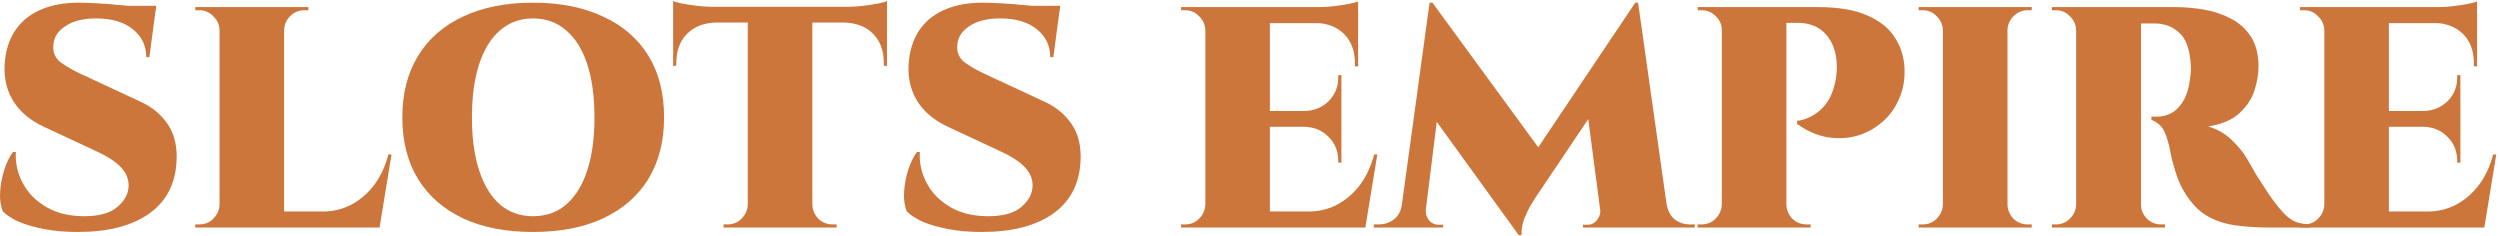
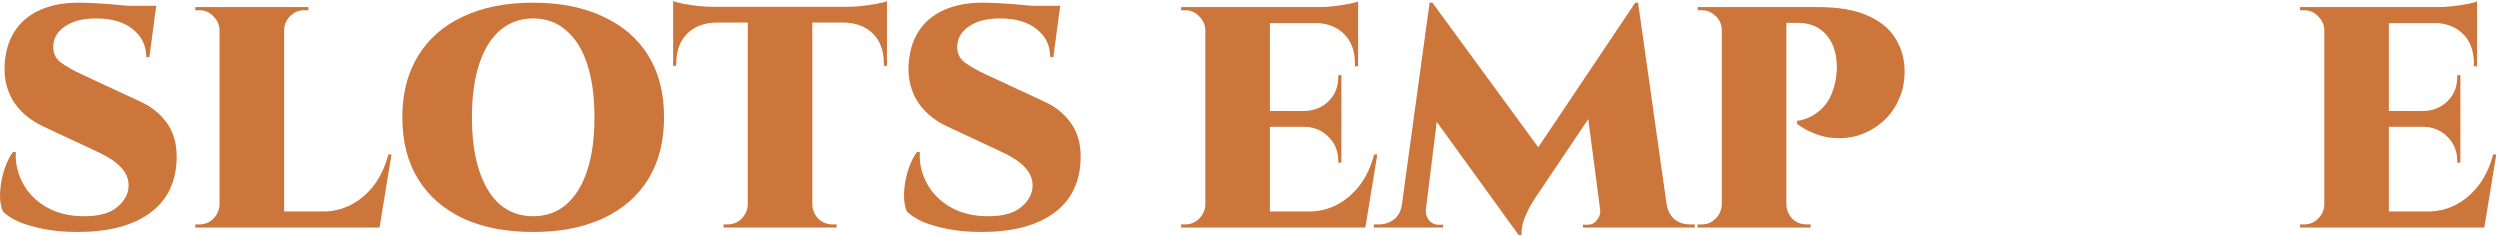
<svg xmlns="http://www.w3.org/2000/svg" width="254" height="24" viewBox="0 0 254 24" fill="none">
  <path d="M7.978 0.272C8.447 0.272 9.077 0.294 9.866 0.336C10.655 0.379 11.476 0.443 12.33 0.528C13.183 0.592 13.93 0.667 14.57 0.752C15.21 0.816 15.626 0.891 15.818 0.976L15.178 5.808H14.858C14.858 4.635 14.399 3.686 13.482 2.96C12.586 2.235 11.348 1.872 9.77 1.872C8.469 1.872 7.434 2.128 6.666 2.64C5.898 3.131 5.482 3.771 5.418 4.56C5.354 5.328 5.61 5.926 6.186 6.352C6.783 6.779 7.477 7.174 8.266 7.536L14.25 10.32C15.444 10.854 16.383 11.632 17.066 12.656C17.748 13.68 18.037 14.971 17.93 16.528C17.78 18.811 16.82 20.56 15.05 21.776C13.3 22.971 10.911 23.568 7.882 23.568C6.645 23.568 5.525 23.472 4.522 23.28C3.519 23.088 2.655 22.843 1.93 22.544C1.226 22.224 0.682 21.872 0.298 21.488C0.063 20.955 -0.033 20.304 0.01 19.536C0.053 18.768 0.191 18.011 0.426 17.264C0.682 16.496 0.981 15.888 1.322 15.44H1.61C1.546 16.55 1.781 17.606 2.314 18.608C2.847 19.611 3.647 20.422 4.714 21.04C5.781 21.659 7.061 21.968 8.554 21.968C10.09 21.968 11.22 21.648 11.946 21.008C12.693 20.368 13.066 19.643 13.066 18.832C13.066 18.15 12.799 17.531 12.266 16.976C11.754 16.422 10.89 15.867 9.674 15.312L4.458 12.88C2.986 12.198 1.909 11.259 1.226 10.064C0.565 8.87 0.33 7.515 0.522 6C0.671 4.763 1.066 3.718 1.706 2.864C2.346 2.011 3.189 1.371 4.234 0.944C5.301 0.496 6.549 0.272 7.978 0.272ZM15.882 0.592L15.786 1.264H11.146V0.592H15.882Z" fill="#CD763C" />
  <path d="M28.866 0.72V23.12H22.306V0.72H28.866ZM37.186 21.488L38.466 23.12H28.77V21.488H37.186ZM39.778 15.696L38.562 23.12H31.65L32.802 21.488C33.826 21.488 34.776 21.264 35.65 20.816C36.546 20.347 37.325 19.686 37.986 18.832C38.648 17.958 39.138 16.912 39.458 15.696H39.778ZM22.402 20.784V23.12H19.842V22.8C19.842 22.8 19.906 22.8 20.034 22.8C20.184 22.8 20.258 22.8 20.258 22.8C20.813 22.8 21.282 22.608 21.666 22.224C22.072 21.819 22.285 21.339 22.306 20.784H22.402ZM22.402 3.056H22.306C22.285 2.502 22.072 2.032 21.666 1.648C21.282 1.243 20.813 1.04 20.258 1.04C20.258 1.04 20.184 1.04 20.034 1.04C19.906 1.04 19.842 1.04 19.842 1.04V0.72H22.402V3.056ZM28.77 3.056V0.72H31.33V1.04C31.309 1.04 31.234 1.04 31.106 1.04C30.978 1.04 30.914 1.04 30.914 1.04C30.36 1.04 29.88 1.243 29.474 1.648C29.09 2.032 28.888 2.502 28.866 3.056H28.77Z" fill="#CD763C" />
  <path d="M54.157 0.272C56.909 0.272 59.277 0.742 61.261 1.68C63.267 2.598 64.803 3.92 65.869 5.648C66.936 7.376 67.469 9.467 67.469 11.92C67.469 14.352 66.936 16.443 65.869 18.192C64.803 19.92 63.267 21.254 61.261 22.192C59.277 23.11 56.909 23.568 54.157 23.568C51.405 23.568 49.037 23.11 47.053 22.192C45.069 21.254 43.544 19.92 42.477 18.192C41.411 16.464 40.877 14.374 40.877 11.92C40.877 9.488 41.411 7.408 42.477 5.68C43.544 3.931 45.069 2.598 47.053 1.68C49.037 0.742 51.405 0.272 54.157 0.272ZM54.157 21.968C55.48 21.968 56.6 21.574 57.517 20.784C58.456 19.974 59.171 18.822 59.661 17.328C60.152 15.835 60.397 14.032 60.397 11.92C60.397 9.808 60.152 8.006 59.661 6.512C59.171 5.019 58.456 3.878 57.517 3.088C56.6 2.278 55.48 1.872 54.157 1.872C52.856 1.872 51.736 2.278 50.797 3.088C49.88 3.878 49.176 5.019 48.685 6.512C48.195 8.006 47.949 9.808 47.949 11.92C47.949 14.032 48.195 15.835 48.685 17.328C49.176 18.822 49.88 19.974 50.797 20.784C51.736 21.574 52.856 21.968 54.157 21.968Z" fill="#CD763C" />
  <path d="M82.534 0.816V23.12H75.974V0.816H82.534ZM90.118 0.688V2.288H68.39V0.688H90.118ZM90.118 2.192V6.704L89.798 6.672V6.448C89.798 5.168 89.435 4.166 88.71 3.44C87.984 2.694 86.971 2.31 85.67 2.288V2.192H90.118ZM90.118 0.112V1.04L86.214 0.688C86.683 0.688 87.174 0.656 87.686 0.592C88.219 0.528 88.71 0.454 89.158 0.368C89.606 0.283 89.926 0.198 90.118 0.112ZM76.07 20.784V23.12H73.51V22.8C73.51 22.8 73.574 22.8 73.702 22.8C73.851 22.8 73.926 22.8 73.926 22.8C74.481 22.8 74.95 22.608 75.334 22.224C75.739 21.819 75.953 21.339 75.974 20.784H76.07ZM82.438 20.784H82.534C82.555 21.339 82.758 21.819 83.142 22.224C83.547 22.608 84.027 22.8 84.582 22.8C84.582 22.8 84.646 22.8 84.774 22.8C84.923 22.8 84.998 22.8 84.998 22.8V23.12H82.438V20.784ZM72.838 2.192V2.288C71.537 2.31 70.523 2.694 69.798 3.44C69.073 4.166 68.71 5.168 68.71 6.448V6.672L68.39 6.704V2.192H72.838ZM68.39 0.112C68.603 0.198 68.923 0.283 69.35 0.368C69.798 0.454 70.288 0.528 70.822 0.592C71.355 0.656 71.846 0.688 72.294 0.688L68.39 1.04V0.112Z" fill="#CD763C" />
  <path d="M99.822 0.272C100.291 0.272 100.92 0.294 101.71 0.336C102.499 0.379 103.32 0.443 104.174 0.528C105.027 0.592 105.774 0.667 106.414 0.752C107.054 0.816 107.47 0.891 107.662 0.976L107.022 5.808H106.702C106.702 4.635 106.243 3.686 105.326 2.96C104.43 2.235 103.192 1.872 101.614 1.872C100.312 1.872 99.278 2.128 98.51 2.64C97.742 3.131 97.326 3.771 97.262 4.56C97.198 5.328 97.454 5.926 98.03 6.352C98.627 6.779 99.32 7.174 100.11 7.536L106.094 10.32C107.288 10.854 108.227 11.632 108.91 12.656C109.592 13.68 109.88 14.971 109.774 16.528C109.624 18.811 108.664 20.56 106.894 21.776C105.144 22.971 102.755 23.568 99.726 23.568C98.488 23.568 97.368 23.472 96.366 23.28C95.363 23.088 94.499 22.843 93.774 22.544C93.07 22.224 92.526 21.872 92.142 21.488C91.907 20.955 91.811 20.304 91.854 19.536C91.896 18.768 92.035 18.011 92.27 17.264C92.526 16.496 92.824 15.888 93.166 15.44H93.454C93.39 16.55 93.624 17.606 94.158 18.608C94.691 19.611 95.491 20.422 96.558 21.04C97.624 21.659 98.904 21.968 100.398 21.968C101.934 21.968 103.064 21.648 103.79 21.008C104.536 20.368 104.91 19.643 104.91 18.832C104.91 18.15 104.643 17.531 104.11 16.976C103.598 16.422 102.734 15.867 101.518 15.312L96.302 12.88C94.83 12.198 93.752 11.259 93.07 10.064C92.408 8.87 92.174 7.515 92.366 6C92.515 4.763 92.91 3.718 93.55 2.864C94.19 2.011 95.032 1.371 96.078 0.944C97.144 0.496 98.392 0.272 99.822 0.272ZM107.726 0.592L107.63 1.264H102.99V0.592H107.726Z" fill="#CD763C" />
  <path d="M129.023 0.72V23.12H122.463V0.72H129.023ZM137.343 21.488L138.623 23.12H128.927V21.488H137.343ZM136.287 11.28V12.88H128.927V11.28H136.287ZM137.983 0.72V2.352H128.927V0.72H137.983ZM139.935 15.696L138.719 23.12H131.807L132.959 21.488C133.983 21.488 134.932 21.264 135.807 20.816C136.703 20.347 137.481 19.686 138.143 18.832C138.804 17.958 139.295 16.912 139.615 15.696H139.935ZM136.287 12.816V16.528H135.967V16.368C135.967 15.366 135.636 14.544 134.975 13.904C134.335 13.243 133.513 12.902 132.511 12.88V12.816H136.287ZM136.287 7.632V11.344H132.511V11.28C133.513 11.259 134.345 10.918 135.007 10.256C135.668 9.595 135.988 8.763 135.967 7.76V7.632H136.287ZM137.983 2.256V6.736H137.663V6.48C137.663 5.2 137.3 4.198 136.575 3.472C135.849 2.726 134.836 2.342 133.535 2.32V2.256H137.983ZM137.983 0.144V1.072L134.079 0.72C134.548 0.72 135.039 0.688 135.551 0.624C136.084 0.56 136.575 0.486 137.023 0.4C137.471 0.315 137.791 0.23 137.983 0.144ZM122.559 20.784V23.12H119.999V22.8C119.999 22.8 120.063 22.8 120.191 22.8C120.34 22.8 120.415 22.8 120.415 22.8C120.969 22.8 121.439 22.608 121.823 22.224C122.228 21.819 122.441 21.339 122.463 20.784H122.559ZM122.559 3.056H122.463C122.441 2.502 122.228 2.032 121.823 1.648C121.439 1.243 120.969 1.04 120.415 1.04C120.415 1.04 120.34 1.04 120.191 1.04C120.063 1.04 119.999 1.04 119.999 1.04V0.72H122.559V3.056Z" fill="#CD763C" />
  <path d="M166.142 0.272L166.398 4.624L155.934 20.176C155.934 20.176 155.817 20.368 155.582 20.752C155.348 21.136 155.113 21.616 154.878 22.192C154.665 22.747 154.569 23.312 154.59 23.888H154.302L152.51 20.592L166.142 0.272ZM143.134 20.784V23.12H139.582V22.8C139.604 22.8 139.7 22.8 139.87 22.8C140.02 22.8 140.094 22.8 140.094 22.8C140.67 22.8 141.182 22.63 141.63 22.288C142.078 21.926 142.345 21.424 142.43 20.784H143.134ZM144.862 21.296C144.862 21.318 144.862 21.339 144.862 21.36C144.862 21.382 144.862 21.414 144.862 21.456C144.862 21.798 144.98 22.118 145.214 22.416C145.47 22.694 145.769 22.832 146.11 22.832H146.622V23.12H144.638V21.296H144.862ZM145.246 0.272H145.534L146.974 4.336L144.638 23.12H142.11L145.246 0.272ZM145.534 0.272L156.798 15.664L154.302 23.888L144.574 10.448L145.534 0.272ZM166.43 0.272L169.662 23.12H162.814L161.278 11.44L166.142 0.272H166.43ZM168.638 20.784H169.342C169.449 21.424 169.716 21.926 170.142 22.288C170.59 22.63 171.102 22.8 171.678 22.8C171.678 22.8 171.753 22.8 171.902 22.8C172.073 22.8 172.169 22.8 172.19 22.8V23.12H168.638V20.784ZM162.59 21.296H162.814V23.12H160.83V22.832H161.342C161.684 22.832 161.972 22.694 162.206 22.416C162.462 22.118 162.59 21.798 162.59 21.456C162.59 21.414 162.59 21.382 162.59 21.36C162.59 21.339 162.59 21.318 162.59 21.296Z" fill="#CD763C" />
  <path d="M181.079 0.72H184.663C186.796 0.72 188.492 1.008 189.751 1.584C191.01 2.139 191.927 2.875 192.503 3.792C193.1 4.71 193.431 5.723 193.495 6.832C193.559 8.006 193.378 9.072 192.951 10.032C192.546 10.992 191.959 11.792 191.191 12.432C190.444 13.072 189.591 13.531 188.631 13.808C187.671 14.064 186.668 14.107 185.623 13.936C184.578 13.744 183.564 13.296 182.583 12.592V12.272C182.583 12.272 182.679 12.262 182.871 12.24C183.084 12.198 183.351 12.112 183.671 11.984C183.991 11.856 184.322 11.664 184.663 11.408C185.026 11.152 185.367 10.79 185.687 10.32C186.007 9.83 186.252 9.222 186.423 8.496C186.508 8.176 186.562 7.846 186.583 7.504C186.626 7.163 186.636 6.854 186.615 6.576C186.572 5.275 186.199 4.24 185.495 3.472C184.812 2.704 183.852 2.32 182.615 2.32H181.399C181.399 2.32 181.367 2.192 181.303 1.936C181.26 1.659 181.207 1.392 181.143 1.136C181.1 0.859 181.079 0.72 181.079 0.72ZM181.495 0.72V23.12H174.935V0.72H181.495ZM175.031 20.784V23.12H172.471V22.8C172.514 22.8 172.588 22.8 172.695 22.8C172.802 22.8 172.866 22.8 172.887 22.8C173.442 22.8 173.911 22.608 174.295 22.224C174.7 21.819 174.914 21.339 174.935 20.784H175.031ZM175.031 3.056H174.935C174.935 2.502 174.732 2.032 174.327 1.648C173.922 1.243 173.442 1.04 172.887 1.04C172.866 1.04 172.802 1.04 172.695 1.04C172.61 1.04 172.546 1.04 172.503 1.04L172.471 0.72H175.031V3.056ZM181.399 20.784H181.495C181.516 21.339 181.719 21.819 182.103 22.224C182.508 22.608 182.988 22.8 183.543 22.8C183.586 22.8 183.66 22.8 183.767 22.8C183.874 22.8 183.938 22.8 183.959 22.8V23.12H181.399V20.784Z" fill="#CD763C" />
-   <path d="M203.96 0.72V23.12H197.4V0.72H203.96ZM197.496 20.784V23.12H194.936V22.8C194.936 22.8 195 22.8 195.128 22.8C195.277 22.8 195.352 22.8 195.352 22.8C195.907 22.8 196.376 22.608 196.76 22.224C197.165 21.819 197.379 21.339 197.4 20.784H197.496ZM197.496 3.056H197.4C197.379 2.502 197.165 2.032 196.76 1.648C196.376 1.243 195.907 1.04 195.352 1.04C195.352 1.04 195.277 1.04 195.128 1.04C195 1.04 194.936 1.04 194.936 1.04V0.72H197.496V3.056ZM203.864 20.784H203.96C203.981 21.339 204.184 21.819 204.568 22.224C204.973 22.608 205.453 22.8 206.008 22.8C206.008 22.8 206.072 22.8 206.2 22.8C206.328 22.8 206.403 22.8 206.424 22.8V23.12H203.864V20.784ZM203.864 3.056V0.72H206.424V1.04C206.403 1.04 206.328 1.04 206.2 1.04C206.072 1.04 206.008 1.04 206.008 1.04C205.453 1.04 204.973 1.243 204.568 1.648C204.184 2.032 203.981 2.502 203.96 3.056H203.864Z" fill="#CD763C" />
-   <path d="M217.111 0.72H220.983C221.943 0.72 222.924 0.806 223.927 0.976C224.93 1.147 225.847 1.456 226.679 1.904C227.511 2.331 228.183 2.939 228.695 3.728C229.207 4.518 229.463 5.531 229.463 6.768C229.463 7.579 229.314 8.422 229.015 9.296C228.716 10.15 228.194 10.907 227.447 11.568C226.722 12.208 225.687 12.635 224.343 12.848C225.239 13.104 226.018 13.542 226.679 14.16C227.34 14.779 227.863 15.408 228.247 16.048C228.29 16.112 228.396 16.294 228.567 16.592C228.738 16.891 228.951 17.264 229.207 17.712C229.484 18.139 229.772 18.587 230.071 19.056C230.37 19.526 230.668 19.963 230.967 20.368C231.458 21.03 231.884 21.531 232.247 21.872C232.61 22.214 232.972 22.448 233.335 22.576C233.719 22.704 234.167 22.779 234.679 22.8V23.12H230.679C229.399 23.12 228.215 23.046 227.127 22.896C226.039 22.747 225.058 22.416 224.183 21.904C223.33 21.392 222.572 20.582 221.911 19.472C221.676 19.088 221.484 18.704 221.335 18.32C221.186 17.936 221.058 17.563 220.951 17.2C220.844 16.838 220.748 16.496 220.663 16.176C220.599 15.835 220.535 15.515 220.471 15.216C220.407 14.896 220.332 14.598 220.247 14.32C220.034 13.552 219.778 13.03 219.479 12.752C219.18 12.475 218.882 12.283 218.583 12.176V11.856C218.668 11.856 218.764 11.856 218.871 11.856C218.978 11.856 219.052 11.856 219.095 11.856C219.692 11.856 220.226 11.718 220.695 11.44C221.164 11.163 221.559 10.736 221.879 10.16C222.199 9.584 222.412 8.838 222.519 7.92C222.54 7.75 222.562 7.568 222.583 7.376C222.604 7.163 222.604 6.907 222.583 6.608C222.498 5.03 222.103 3.931 221.399 3.312C220.716 2.694 219.895 2.384 218.935 2.384C218.828 2.384 218.69 2.384 218.519 2.384C218.348 2.384 218.167 2.384 217.975 2.384C217.783 2.384 217.602 2.384 217.431 2.384C217.431 2.384 217.399 2.246 217.335 1.968C217.292 1.691 217.239 1.414 217.175 1.136C217.132 0.859 217.111 0.72 217.111 0.72ZM217.527 0.72V23.12H210.935V0.72H217.527ZM211.031 20.784V23.12H208.471V22.8C208.514 22.8 208.588 22.8 208.695 22.8C208.802 22.8 208.866 22.8 208.887 22.8C209.442 22.8 209.911 22.608 210.295 22.224C210.7 21.819 210.914 21.339 210.935 20.784H211.031ZM211.031 3.056H210.935C210.914 2.502 210.7 2.032 210.295 1.648C209.911 1.243 209.442 1.04 208.887 1.04C208.866 1.04 208.802 1.04 208.695 1.04C208.588 1.04 208.514 1.04 208.471 1.04V0.72H211.031V3.056ZM217.431 20.784H217.527C217.527 21.339 217.73 21.819 218.135 22.224C218.54 22.608 219.02 22.8 219.575 22.8C219.618 22.8 219.682 22.8 219.767 22.8C219.874 22.8 219.938 22.8 219.959 22.8V23.12H217.431V20.784Z" fill="#CD763C" />
  <path d="M242.71 0.72V23.12H236.15V0.72H242.71ZM251.03 21.488L252.31 23.12H242.614V21.488H251.03ZM249.974 11.28V12.88H242.614V11.28H249.974ZM251.67 0.72V2.352H242.614V0.72H251.67ZM253.622 15.696L252.406 23.12H245.494L246.646 21.488C247.67 21.488 248.619 21.264 249.494 20.816C250.39 20.347 251.169 19.686 251.83 18.832C252.491 17.958 252.982 16.912 253.302 15.696H253.622ZM249.974 12.816V16.528H249.654V16.368C249.654 15.366 249.323 14.544 248.662 13.904C248.022 13.243 247.201 12.902 246.198 12.88V12.816H249.974ZM249.974 7.632V11.344H246.198V11.28C247.201 11.259 248.033 10.918 248.694 10.256C249.355 9.595 249.675 8.763 249.654 7.76V7.632H249.974ZM251.67 2.256V6.736H251.35V6.48C251.35 5.2 250.987 4.198 250.262 3.472C249.537 2.726 248.523 2.342 247.222 2.32V2.256H251.67ZM251.67 0.144V1.072L247.766 0.72C248.235 0.72 248.726 0.688 249.238 0.624C249.771 0.56 250.262 0.486 250.71 0.4C251.158 0.315 251.478 0.23 251.67 0.144ZM236.246 20.784V23.12H233.686V22.8C233.686 22.8 233.75 22.8 233.878 22.8C234.027 22.8 234.102 22.8 234.102 22.8C234.657 22.8 235.126 22.608 235.51 22.224C235.915 21.819 236.129 21.339 236.15 20.784H236.246ZM236.246 3.056H236.15C236.129 2.502 235.915 2.032 235.51 1.648C235.126 1.243 234.657 1.04 234.102 1.04C234.102 1.04 234.027 1.04 233.878 1.04C233.75 1.04 233.686 1.04 233.686 1.04V0.72H236.246V3.056Z" fill="#CD763C" />
</svg>